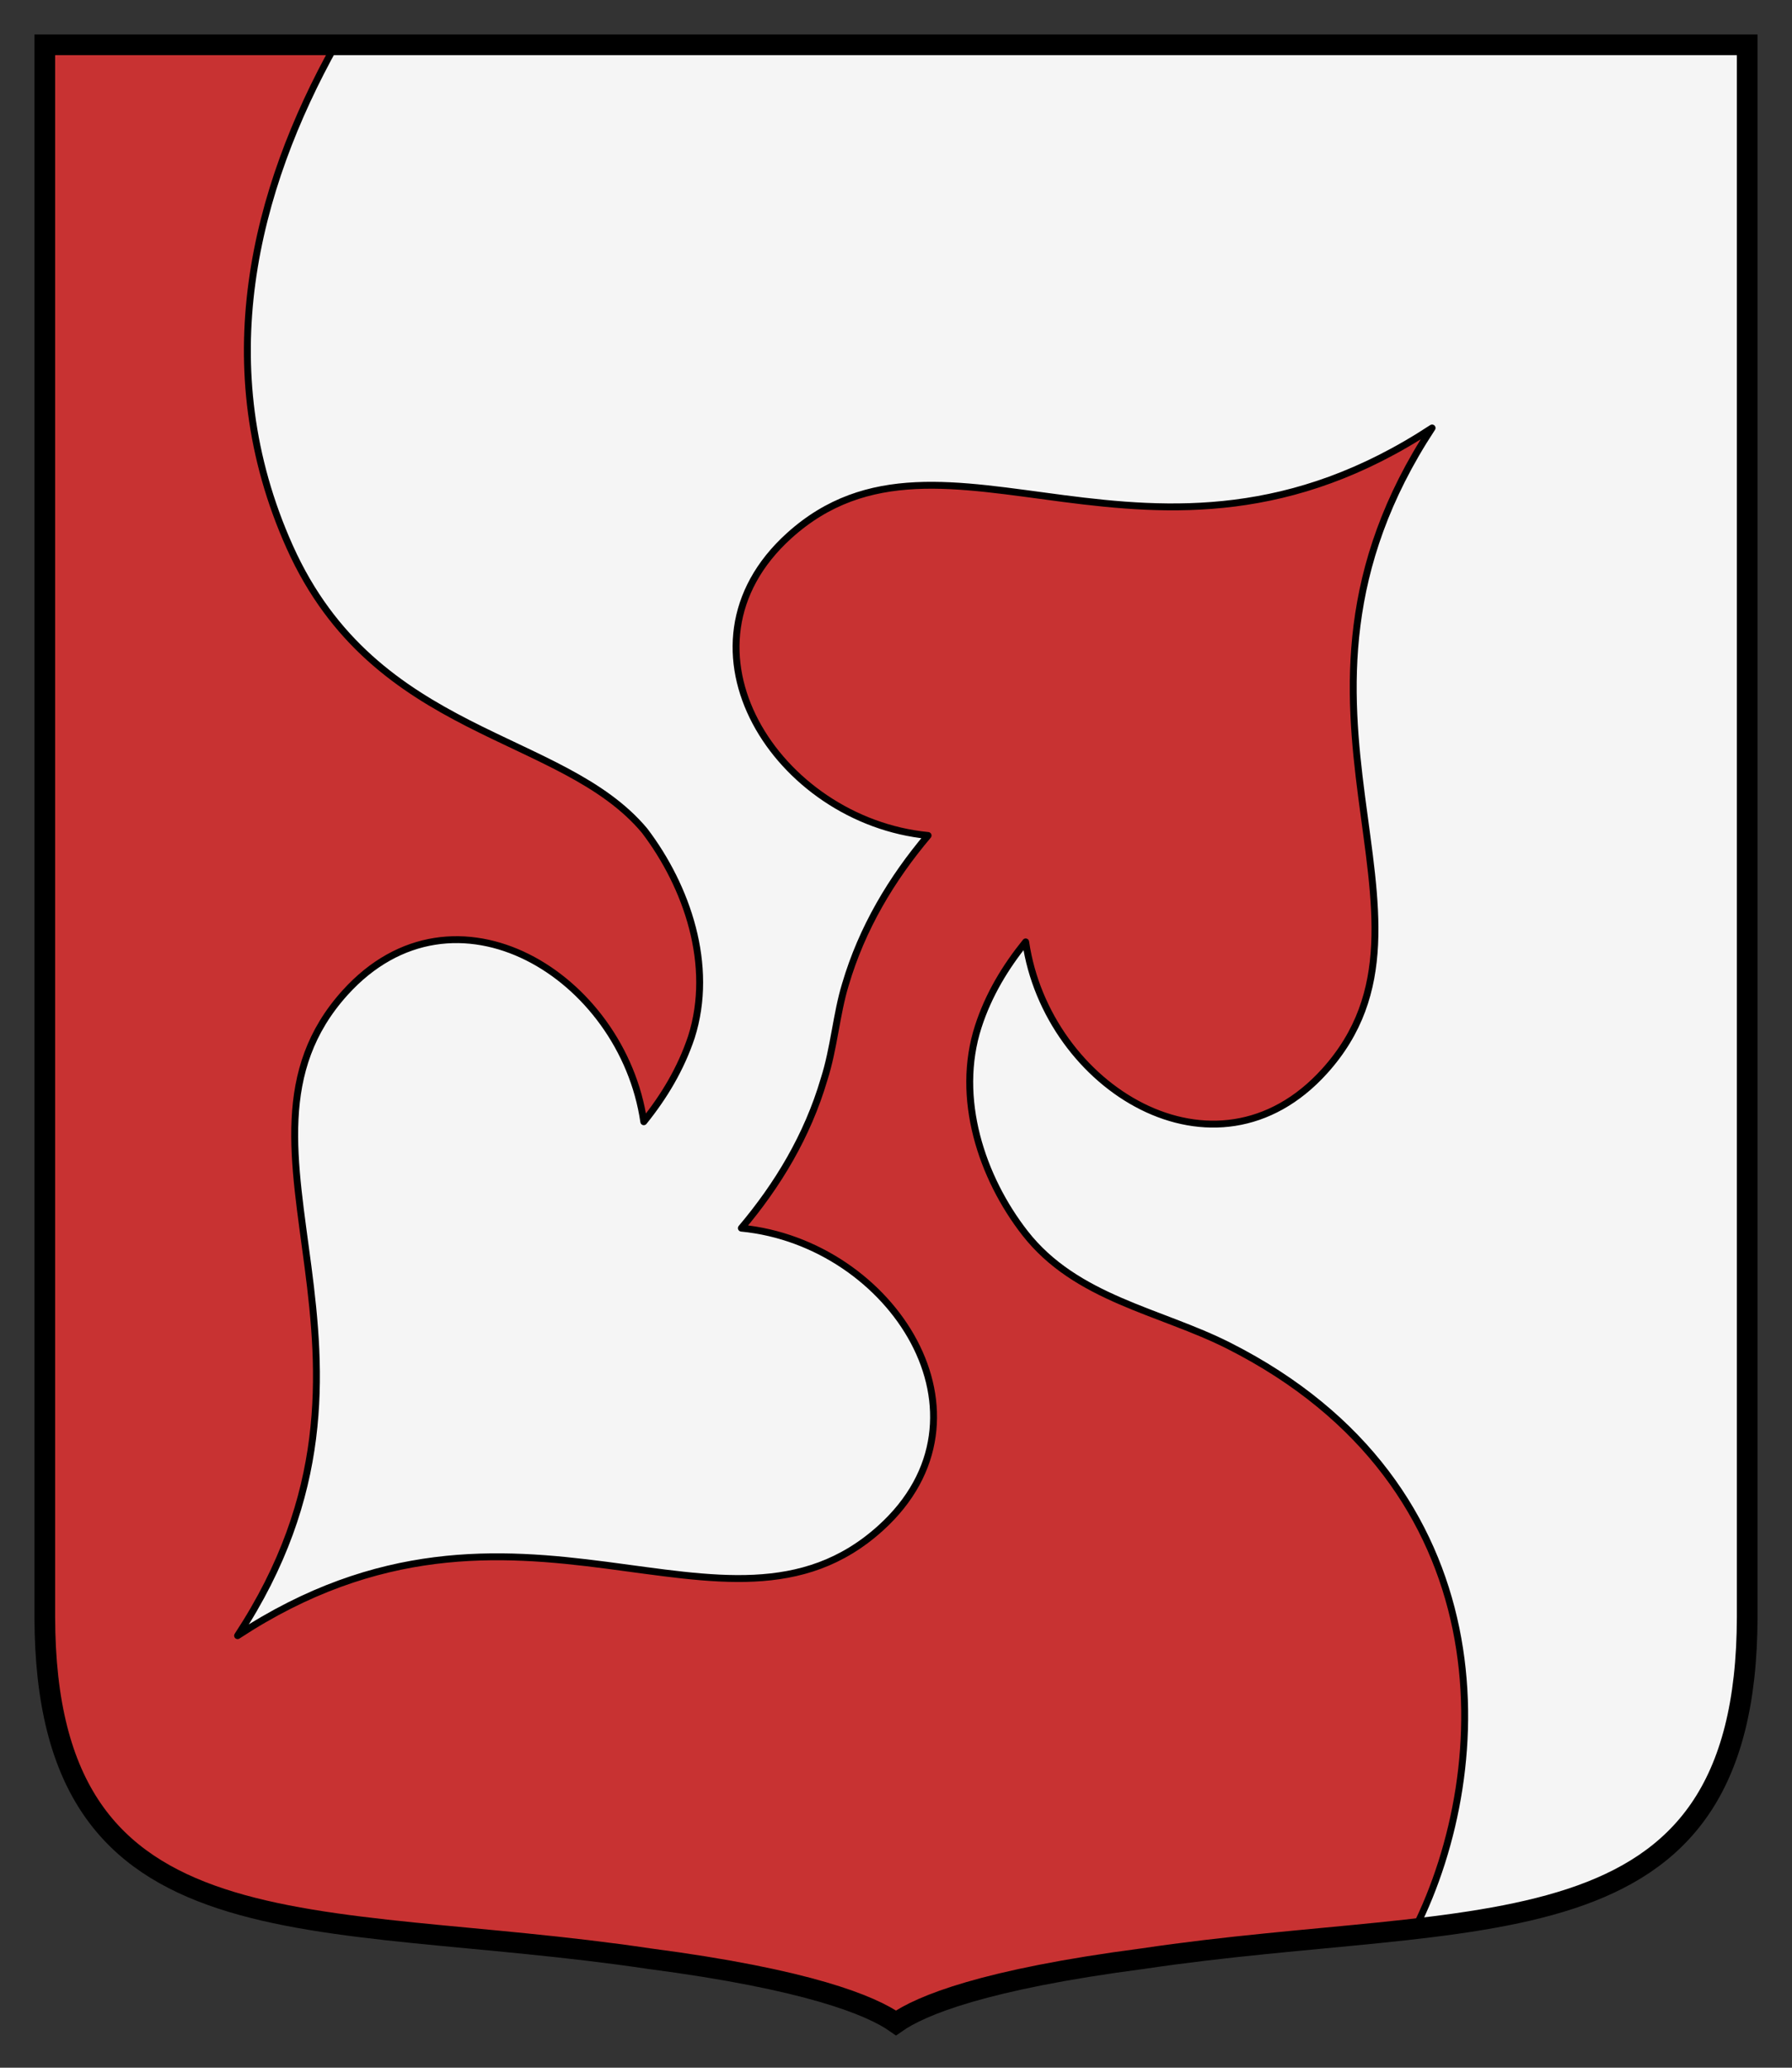
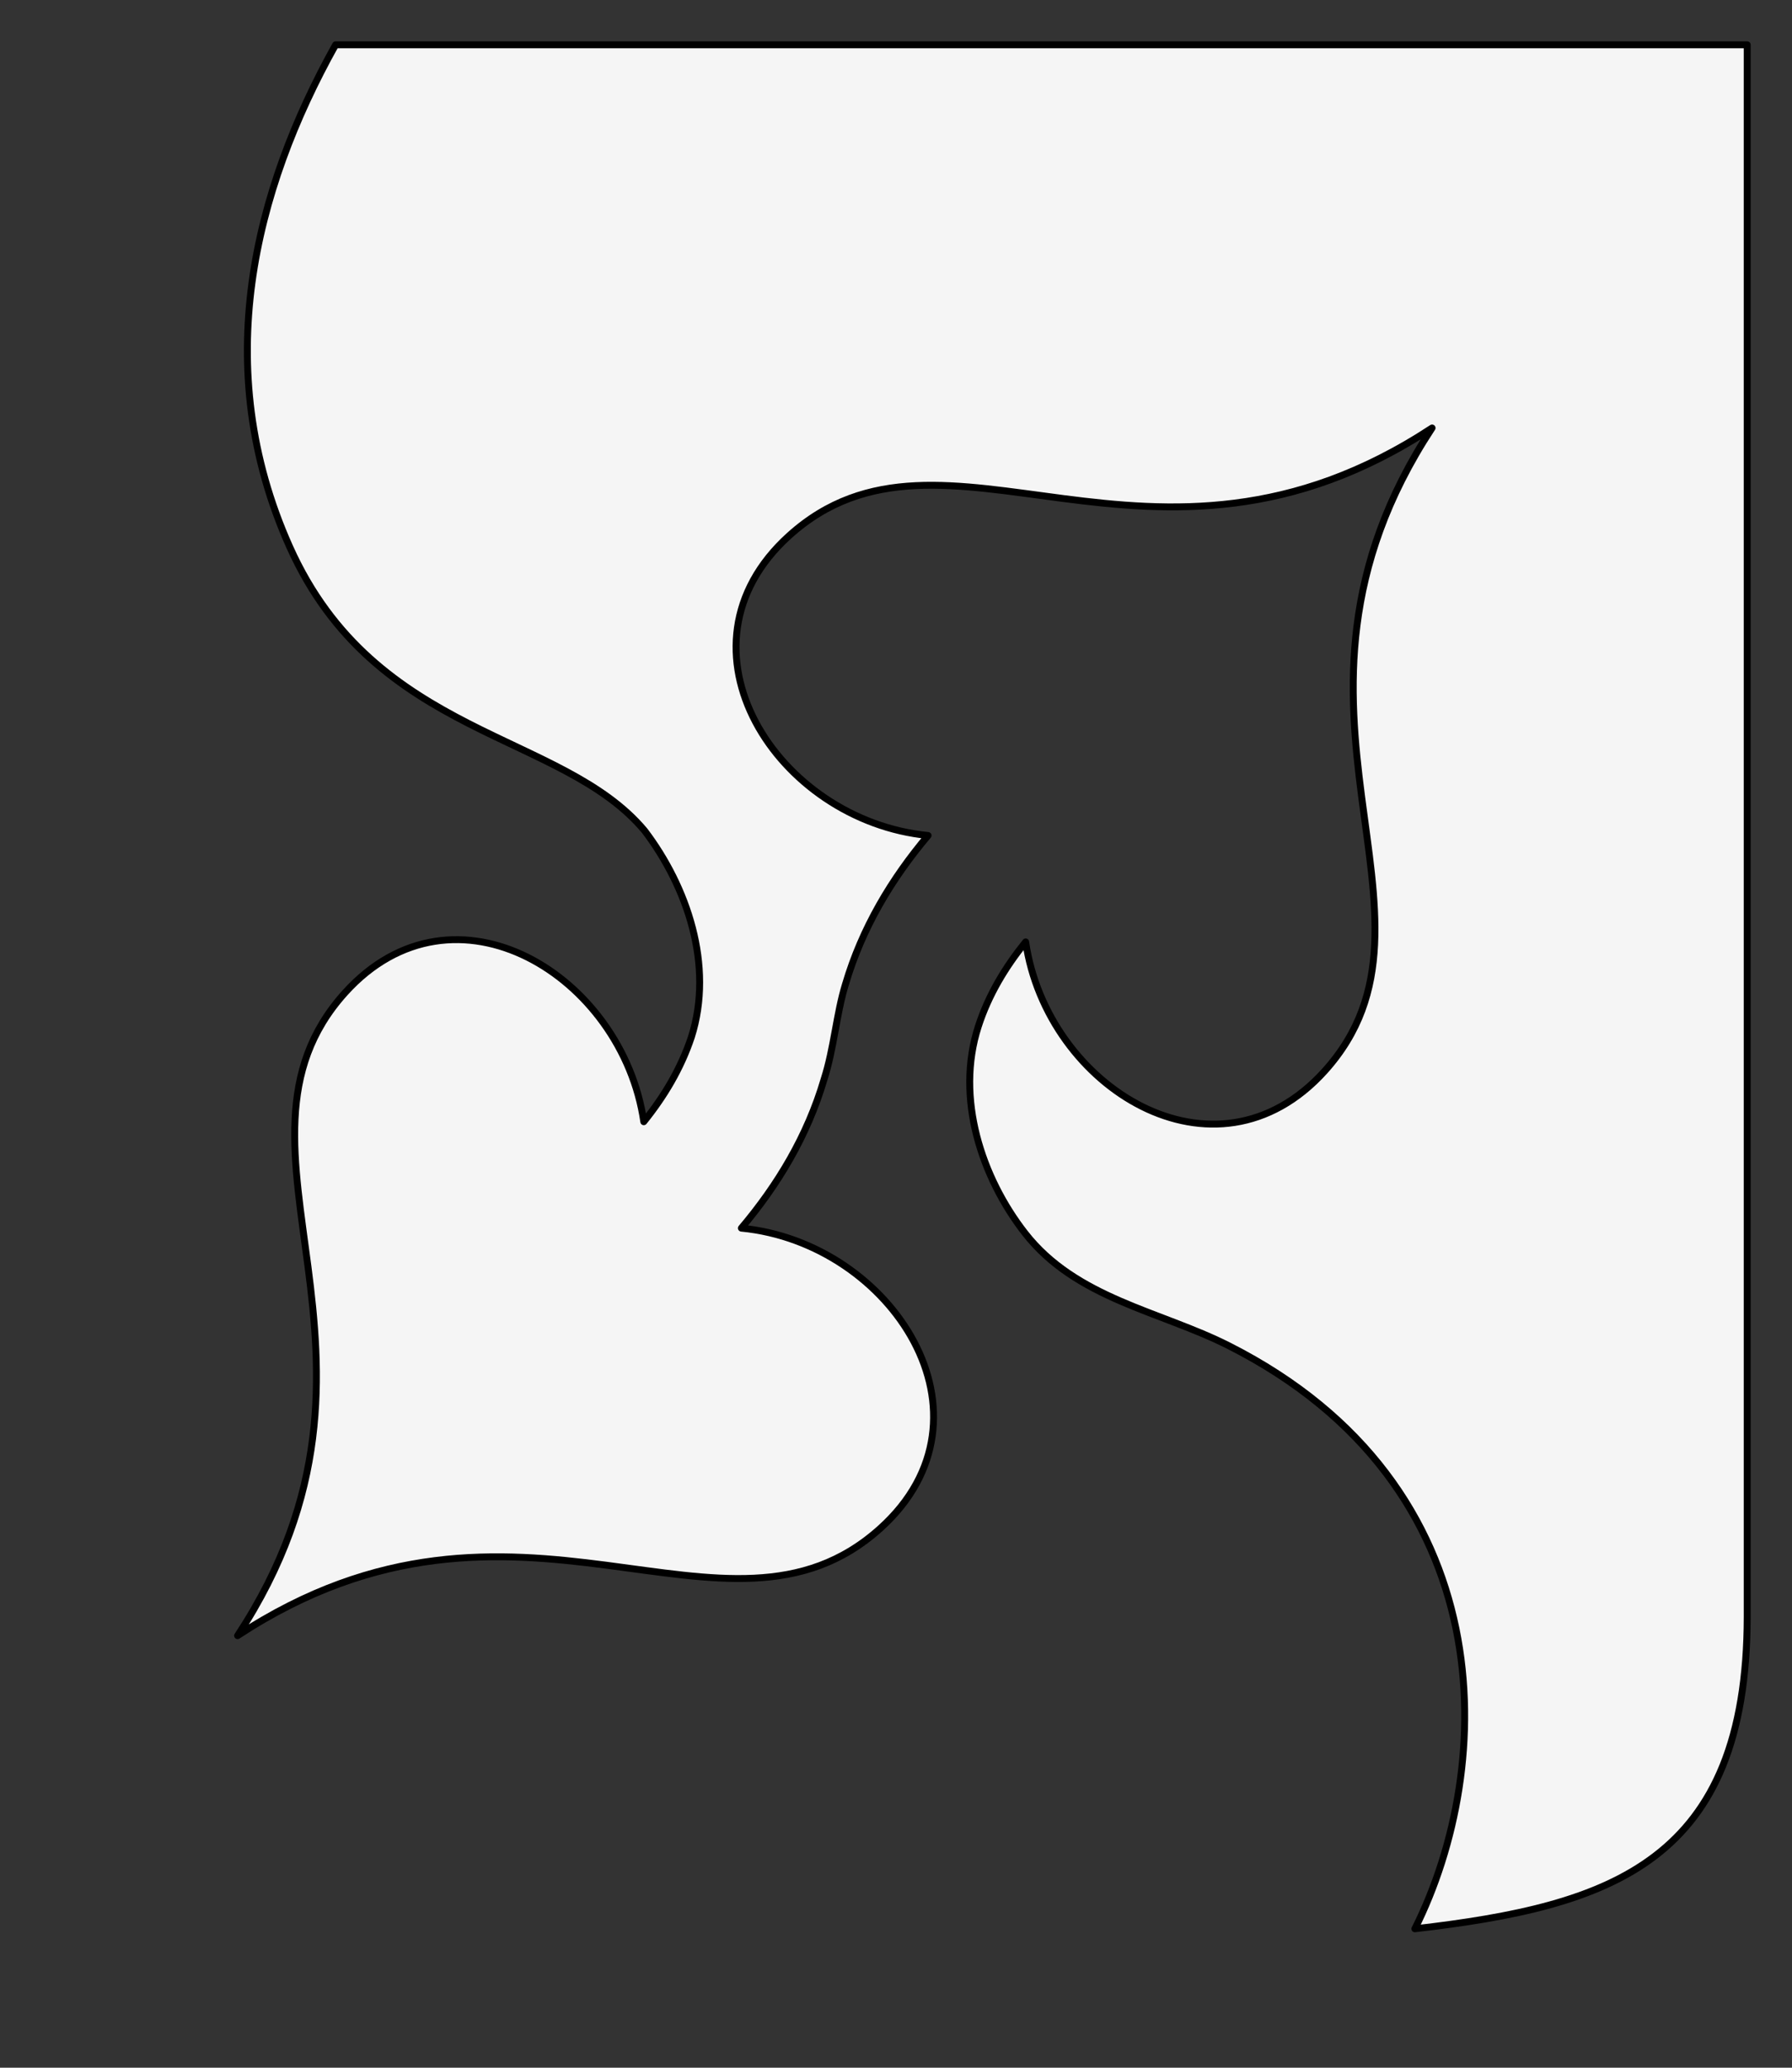
<svg xmlns="http://www.w3.org/2000/svg" width="260" height="300">
  <rect width="100%" height="100%" fill="#333333" stroke="none" />
-   <path d="M253 6v228.108c-.08 50.152-38.942 42.306-87.676 49.565-23.066 3.018-32.224 6.794-35.824 9.327-3.6-2.533-12.758-6.309-35.824-9.327C44.942 276.414 6.08 284.26 6 234.108V6h247z" style="fill:#c83232;fill-opacity:1;stroke:none" transform="translate(.5 .5)" />
  <path d="M48.188 6c-11.765 21.073-18.36 46.734-6.657 72.844 12.45 27.774 39.457 26.766 51.5 41.187 6.14 8.087 10.097 19.513 6.781 29.938-1.544 4.62-3.983 8.658-6.906 12.281-3.087-21.14-27.48-36.28-43.344-18.719C29.2 166.072 60.8 195.991 33.97 236.812c40.822-26.83 70.74 4.77 93.281-15.593 17.967-16.231 1.707-41.402-20.188-43.531 5.29-6.268 9.583-13.382 12-21.594 1.439-4.472 1.786-9.475 3.094-13.75 2.418-8.212 6.71-15.358 12-21.625-21.895-2.13-38.123-27.27-20.156-43.5 22.541-20.364 52.459 11.204 93.281-15.625-26.83 40.822 4.77 70.771-15.594 93.312-15.864 17.56-40.288 2.39-43.375-18.75-2.923 3.624-5.377 7.645-6.875 12.281-3.362 10.41.517 21.923 6.75 29.938 7.44 9.566 19.604 11.322 29.594 16.375 40.081 20.27 38.826 60.973 27 84.594 28.65-3.309 48.162-9.764 48.219-45.25V6H48.187z" style="fill:#f5f5f5;fill-opacity:1;stroke:#000;stroke-width:1;stroke-linecap:round;stroke-linejoin:round;stroke-miterlimit:4;stroke-dasharray:none" transform="translate(.5 .5)" />
-   <path d="M253 6v228.108c-.08 50.152-38.942 42.306-87.676 49.565-23.066 3.018-32.224 6.794-35.824 9.327-3.6-2.533-12.758-6.309-35.824-9.327C44.942 276.414 6.08 284.26 6 234.108V6h247z" style="fill:none;stroke:#000;stroke-width:3;stroke-miterlimit:4;stroke-dasharray:none" transform="translate(.5 .5)" />
</svg>